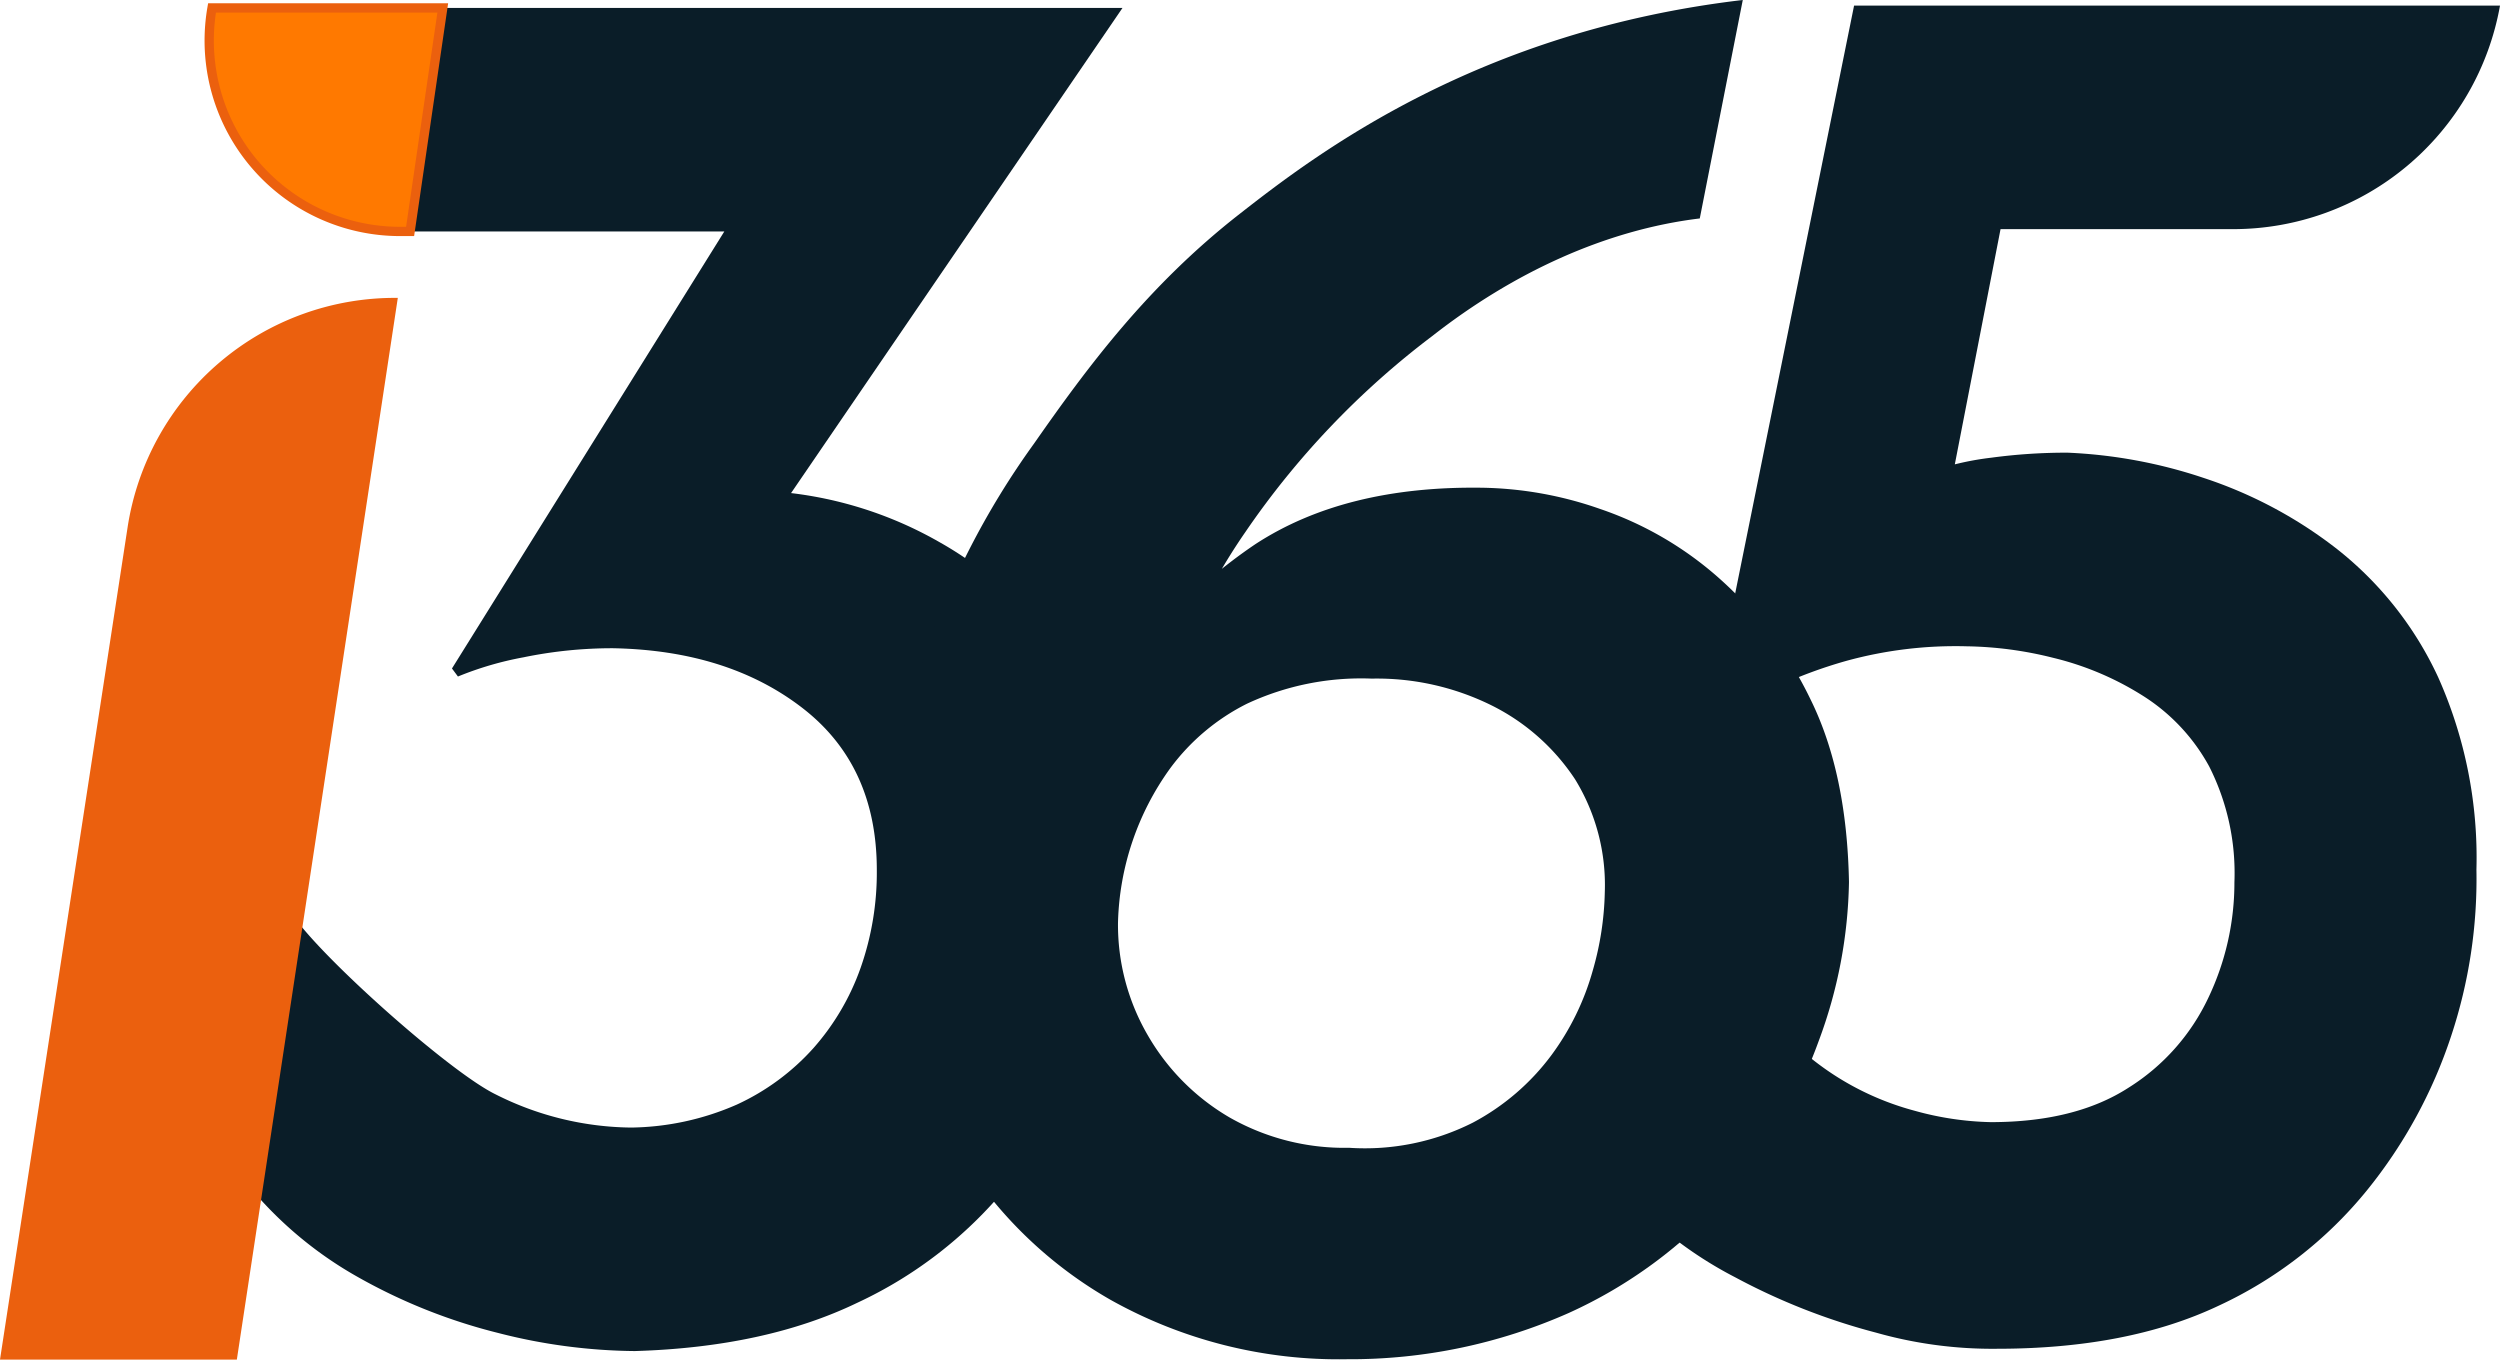
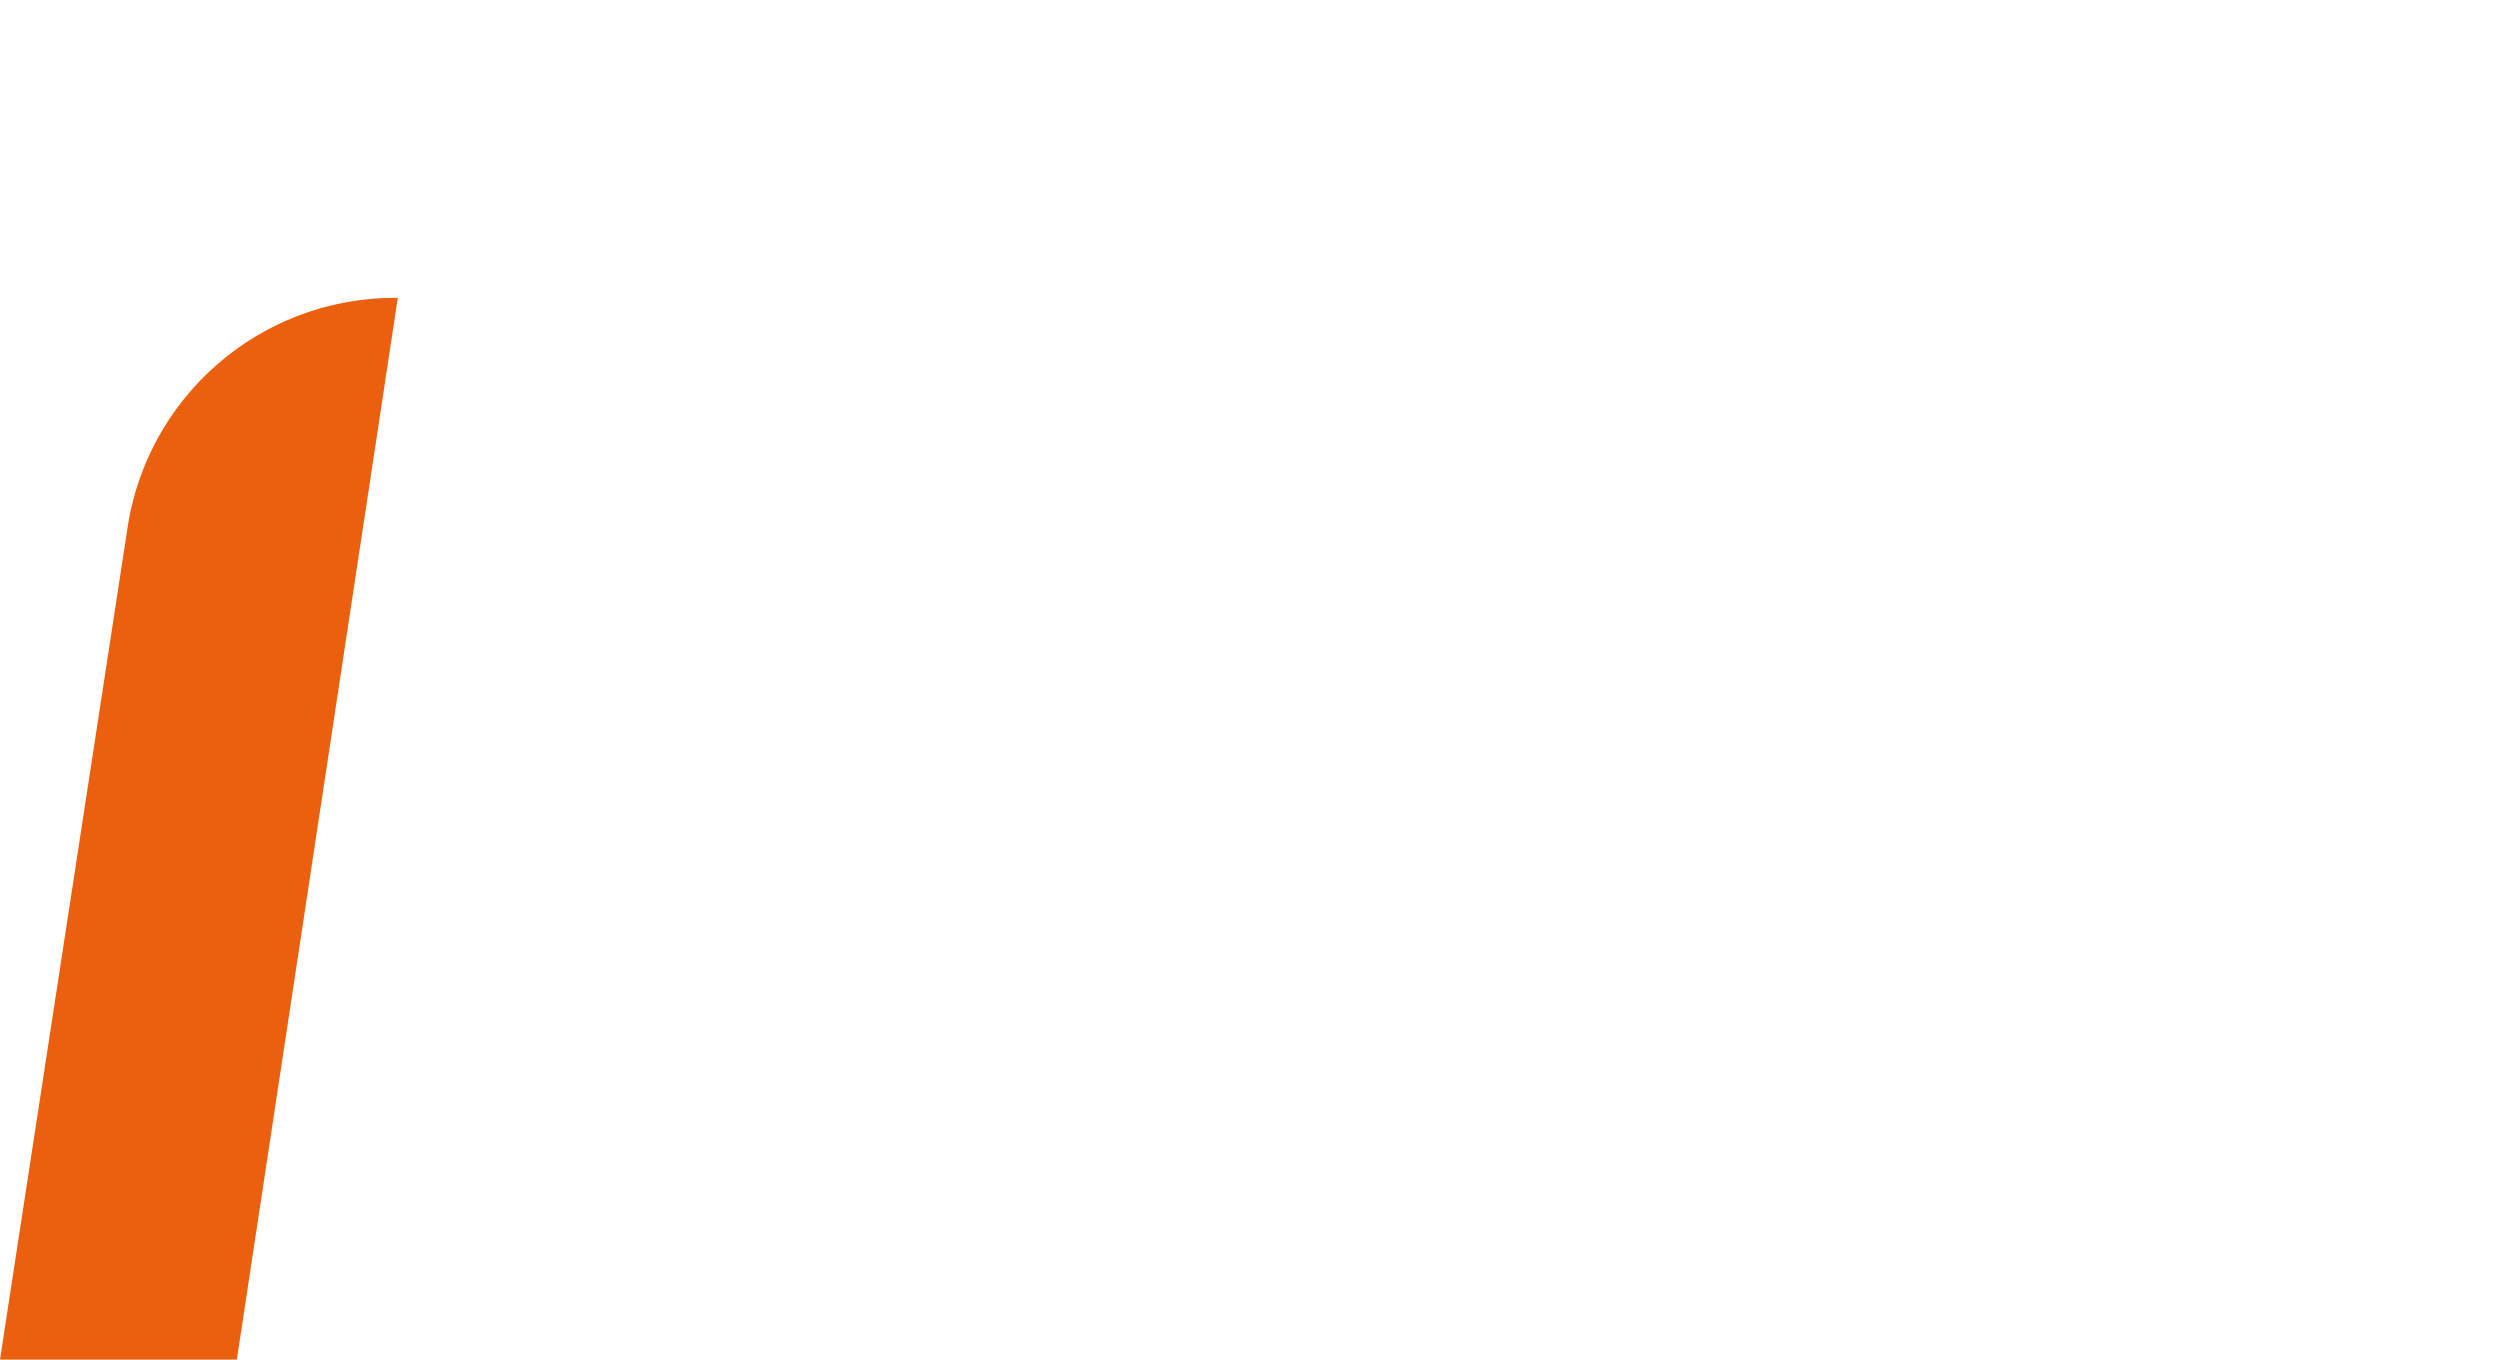
<svg xmlns="http://www.w3.org/2000/svg" width="269.333" height="146.471" viewBox="0 0 269.333 146.471">
  <g id="instalator_365_logo-05" data-name="instalator 365 logo-05" transform="translate(0 0.49)">
-     <path id="Path_291" data-name="Path 291" d="M181.589,144.7a46.016,46.016,0,0,1-13.018-1.734A68.943,68.943,0,0,1,153.385,137a42.932,42.932,0,0,1-12.8-10.083L155.962,107.6a31.35,31.35,0,0,0,7.816,7.432,30.273,30.273,0,0,0,8.894,4.013,32.923,32.923,0,0,0,8.237,1.239q9.117,0,14.864-3.716a22.977,22.977,0,0,0,8.572-9.649,28.823,28.823,0,0,0,2.824-12.473,25.454,25.454,0,0,0-2.713-12.473,20.722,20.722,0,0,0-7.271-7.7,32.2,32.2,0,0,0-9.55-4.013,40.27,40.27,0,0,0-9.327-1.239A44.418,44.418,0,0,0,165.326,70.6a50.067,50.067,0,0,0-14.319,6.627h-.434L166.193,0h69.588a29.207,29.207,0,0,1-28.762,24.079H181.973L175.9,55.318l-1.239-5.2a31.065,31.065,0,0,1,6.28-1.412,60.434,60.434,0,0,1,8.249-.545,53.138,53.138,0,0,1,14.641,2.713,47.453,47.453,0,0,1,14.43,7.7A37.754,37.754,0,0,1,229.117,72.35a47.626,47.626,0,0,1,4.125,20.723,53.758,53.758,0,0,1-2.713,17.9,52.469,52.469,0,0,1-9.116,16.7,44.876,44.876,0,0,1-15.941,12.387Q195.685,144.7,181.589,144.7Z" transform="translate(33.552 0.117)" fill="#0a1d28" />
-     <path id="Path_292" data-name="Path 292" d="M115.868.2,80.158,52.471s-4.286-.211-2.254-.211A42.176,42.176,0,0,1,96.235,57.8a37.816,37.816,0,0,1,19.2,34.174,60.446,60.446,0,0,1-2.923,18.32,52.024,52.024,0,0,1-9.117,16.932,45.83,45.83,0,0,1-16.1,12.473q-9.909,4.781-23.968,5.2a60.929,60.929,0,0,1-14.752-1.957A60.3,60.3,0,0,1,33.6,136.985,41.929,41.929,0,0,1,21.21,126.456l5.128-28.724c3.035,4.633,17.069,17.118,21.986,19.509a33.06,33.06,0,0,0,14.616,3.58,29.207,29.207,0,0,0,11.383-2.477,25.219,25.219,0,0,0,8.249-6.082,26.235,26.235,0,0,0,5.091-8.671A30.966,30.966,0,0,0,89.4,93.074q0-11.272-8.026-17.465T60.983,69.181a47.39,47.39,0,0,0-9.649.979,35.426,35.426,0,0,0-7.06,2.069l-.644-.867L72.973,24.279H38.291L41.536.2Z" transform="translate(5.062 0.165)" fill="#0a1d28" />
-     <path id="Path_293" data-name="Path 293" d="M126.689,145.944a50.264,50.264,0,0,1-25.479-6.4,45.669,45.669,0,0,1-17.577-18.035q-6.416-11.606-6.4-27.882a76.35,76.35,0,0,1,3.58-22.457A86.805,86.805,0,0,1,92.961,47.31c5.71-8.175,12.238-17.019,22.184-24.773,8.4-6.577,25.7-19.682,54.179-23.027l-4.633,23.534c-10.231,1.239-20.178,5.908-28.774,12.634A90.186,90.186,0,0,0,115.74,56.823,63.977,63.977,0,0,0,106.3,77.657l-6.069-1.734a54.017,54.017,0,0,1,16.6-17.8q9.637-6.28,24.4-6.069a40.231,40.231,0,0,1,12.7,2.279,37.469,37.469,0,0,1,12.8,7.432,41.532,41.532,0,0,1,9.909,13.13q3.9,7.915,4.125,19.633A51.181,51.181,0,0,1,177.5,111.67a52.024,52.024,0,0,1-9.984,16.809,50.451,50.451,0,0,1-16.92,12.473A58.043,58.043,0,0,1,126.689,145.944Zm.223-22.779a25.8,25.8,0,0,0,13.34-2.713,25.293,25.293,0,0,0,8.46-7.271,27.993,27.993,0,0,0,4.447-9.1,32.7,32.7,0,0,0,1.3-8.46,21.751,21.751,0,0,0-3.2-12.151,23.076,23.076,0,0,0-8.894-7.915,27.857,27.857,0,0,0-13.018-2.936A29.059,29.059,0,0,0,115.9,75.328a23.175,23.175,0,0,0-8.249,6.936,29.641,29.641,0,0,0-5.636,16.6,23.658,23.658,0,0,0,3.258,12.263,24.265,24.265,0,0,0,8.782,8.782A25.008,25.008,0,0,0,126.912,123.165Z" transform="translate(18.431)" fill="#0a1d28" />
    <path id="Path_294" data-name="Path 294" d="M13.749,50.119,0,139.8H25.516L42.857,25.42h0A29.133,29.133,0,0,0,13.749,50.119Z" transform="translate(0 6.183)" fill="#eb600e" />
-     <path id="Path_295" data-name="Path 295" d="M18.5.2h0A20.562,20.562,0,0,0,38.75,24.279h1.09L43.358.2Z" transform="translate(4.342 0.165)" fill="#ff7900" stroke="#eb600e" stroke-width="1" />
  </g>
</svg>